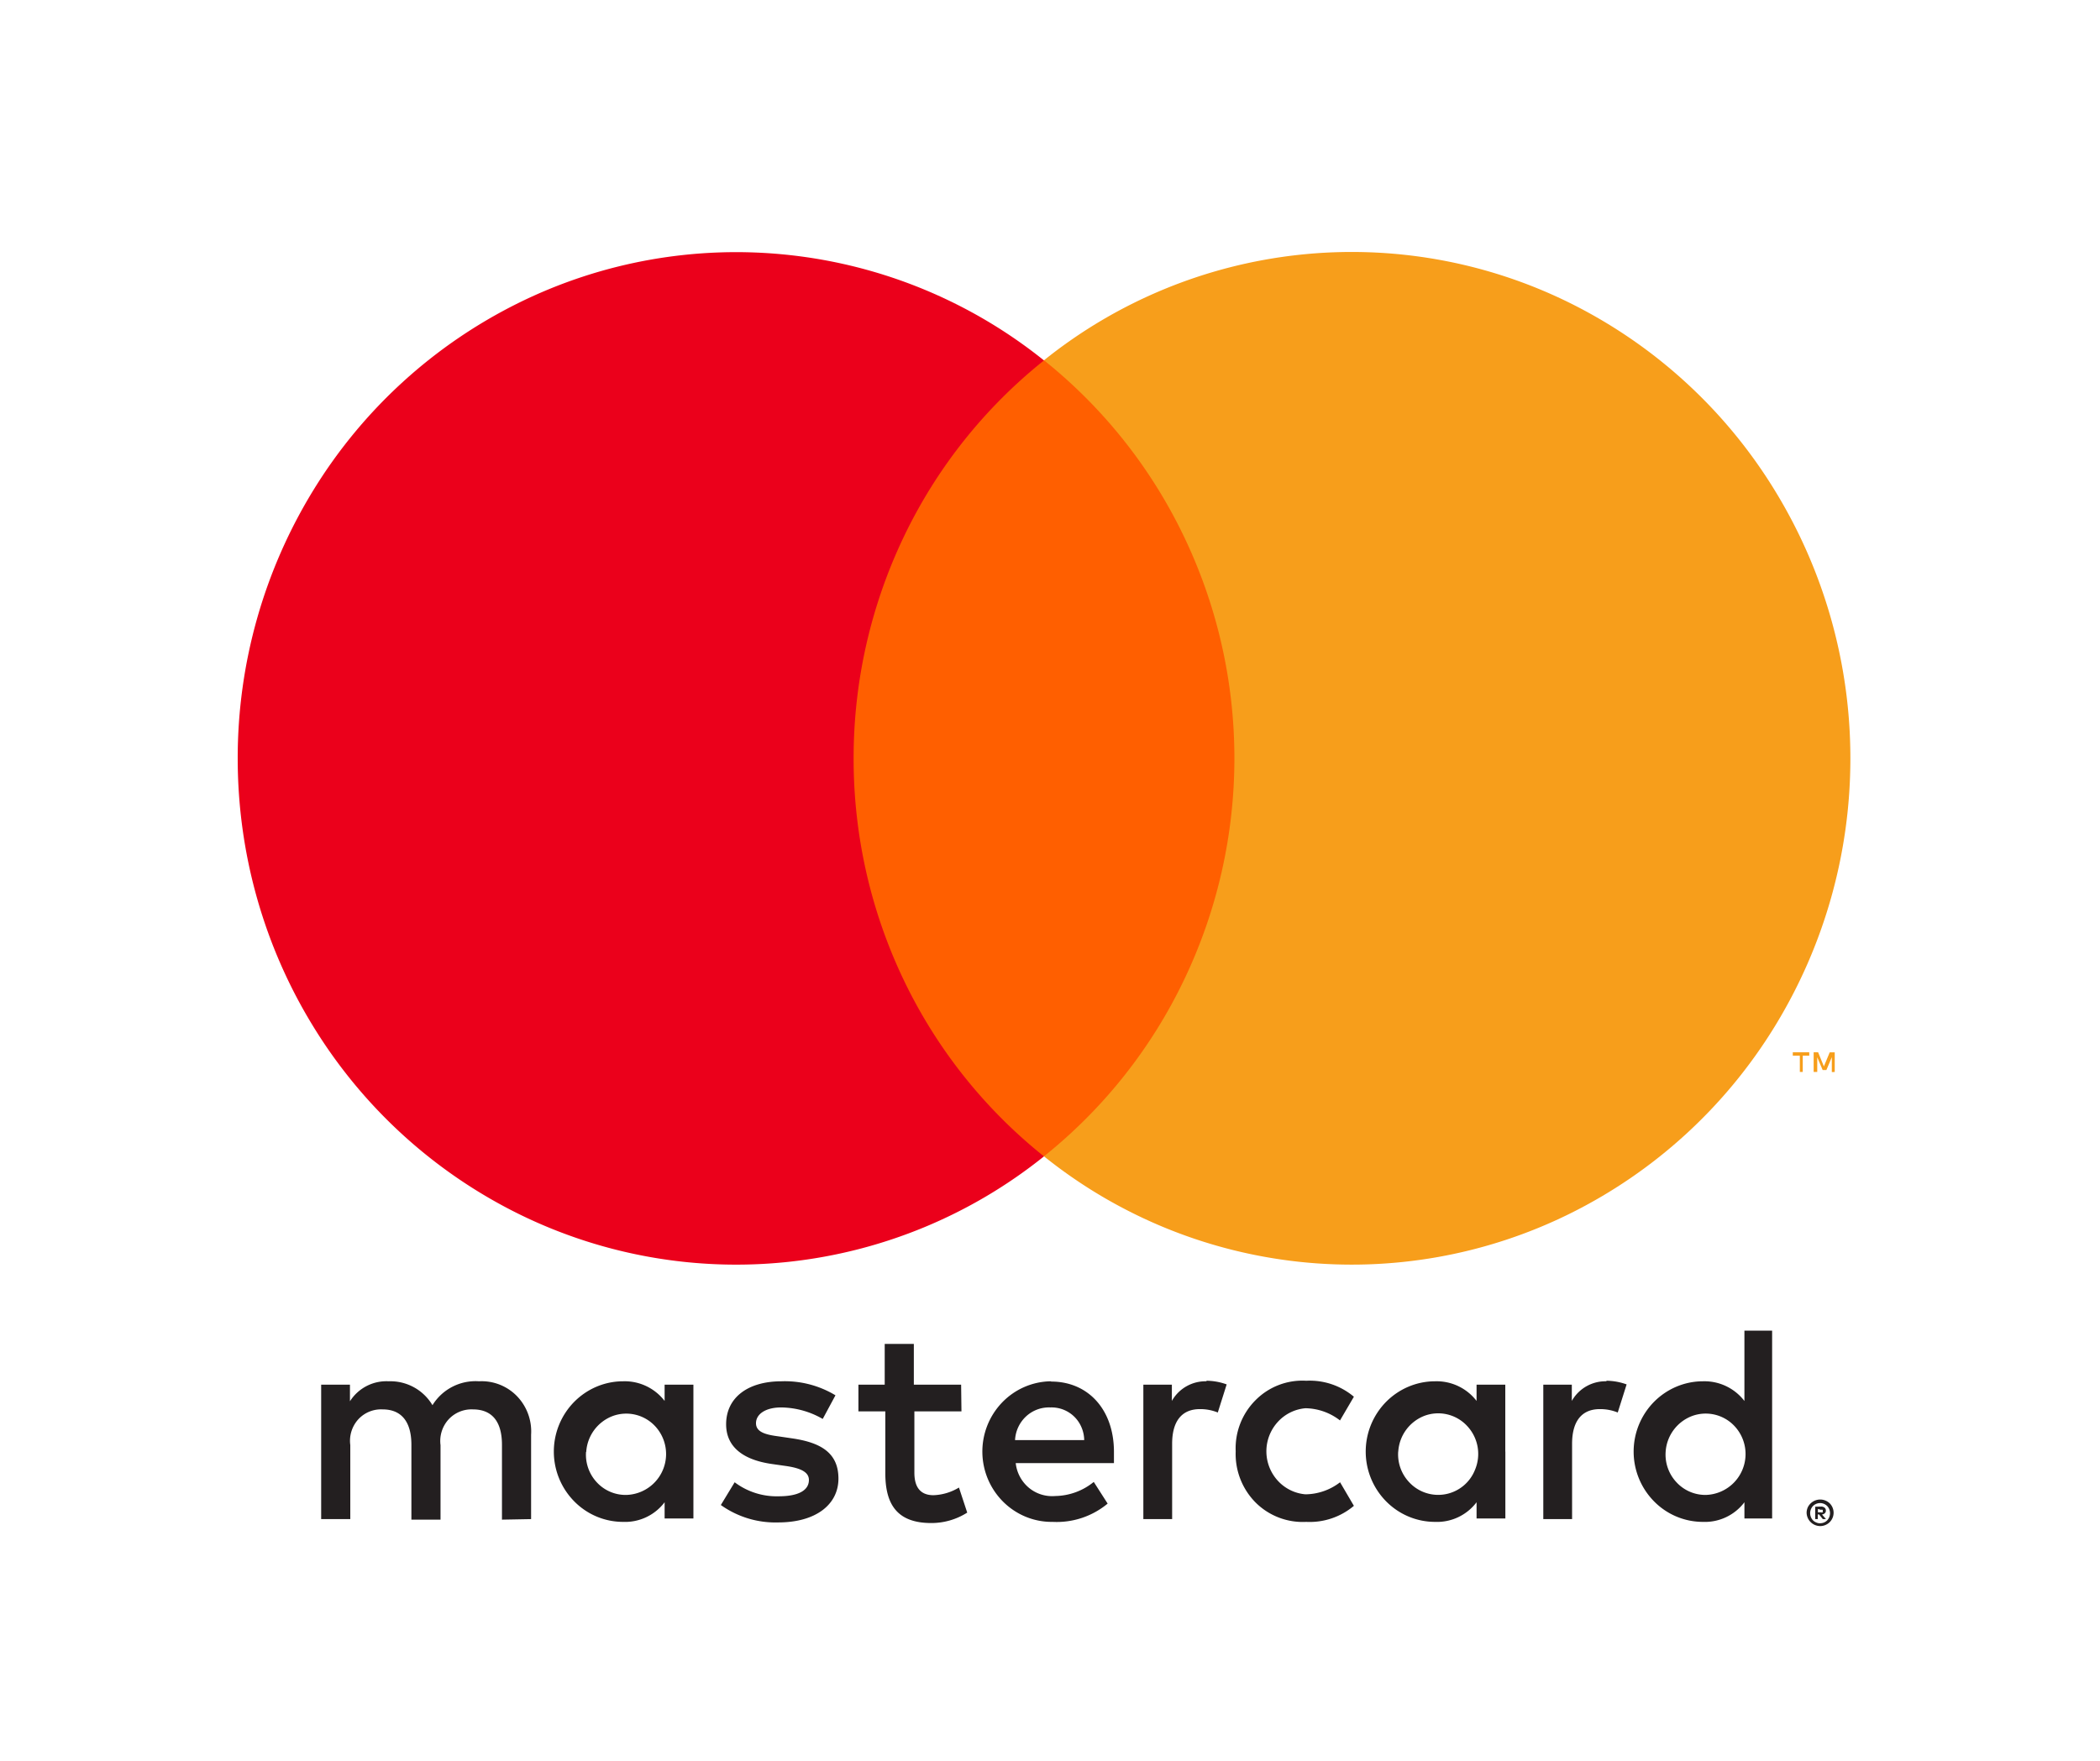
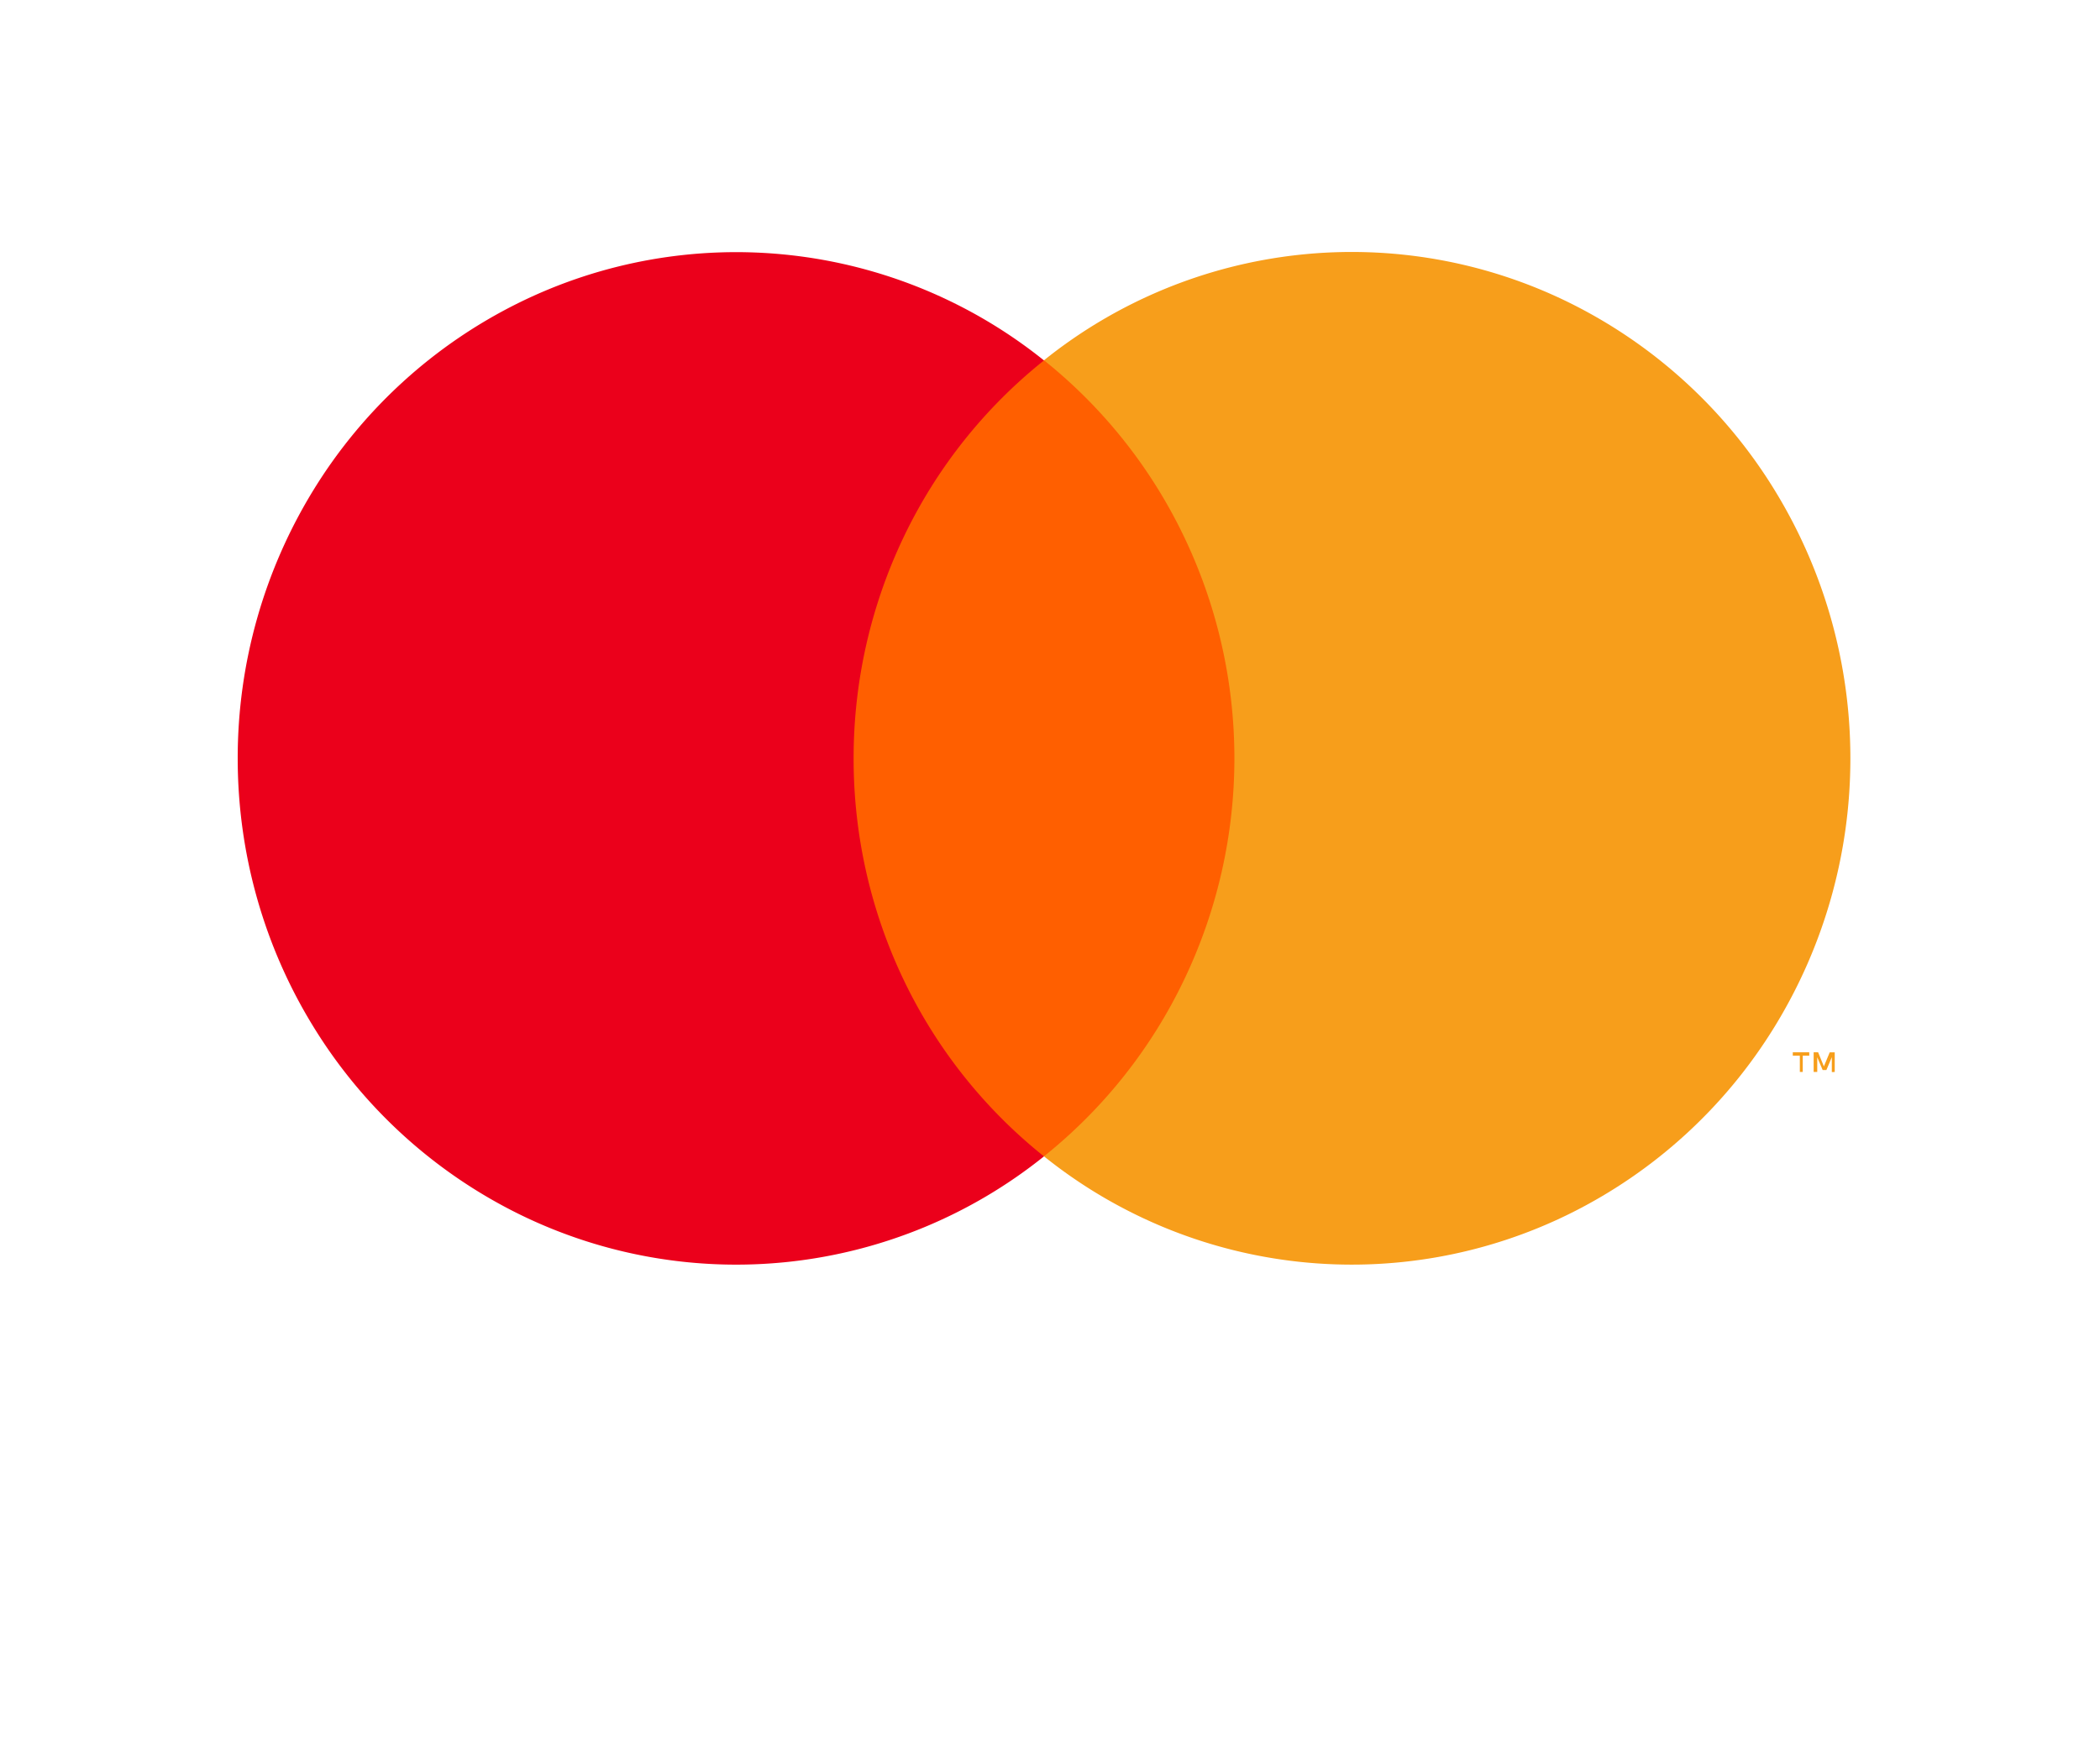
<svg xmlns="http://www.w3.org/2000/svg" width="31" height="26" fill="none">
-   <path d="M7.84 22.43v-1.245a.75.75 0 00-.21-.571.726.726 0 00-.56-.218.746.746 0 00-.686.353.722.722 0 00-.646-.353.637.637 0 00-.572.295v-.245h-.425v1.985h.43v-1.093a.472.472 0 01.116-.378.457.457 0 01.361-.149c.282 0 .425.187.425.523v1.105h.43v-1.1a.474.474 0 01.117-.378.46.46 0 01.36-.15c.29 0 .43.187.43.523v1.105l.43-.008zm6.348-1.984h-.698v-.602h-.43v.602h-.388v.394h.397v.914c0 .46.175.735.678.735a.985.985 0 00.531-.154l-.122-.37a.775.775 0 01-.376.113c-.205 0-.282-.133-.282-.333v-.905h.695l-.005-.394zm3.626-.05a.57.57 0 00-.515.29v-.24h-.421v1.985h.425v-1.113c0-.328.139-.511.409-.511a.681.681 0 01.265.05l.131-.415a.894.894 0 00-.302-.054l.008.008zm-5.481.207a1.443 1.443 0 00-.797-.207c-.495 0-.817.24-.817.635 0 .324.237.523.674.586l.204.029c.233.033.344.095.344.207 0 .154-.156.241-.446.241a1.028 1.028 0 01-.65-.207l-.204.336c.247.176.544.266.846.257.564 0 .89-.27.89-.647 0-.378-.257-.532-.682-.594l-.204-.03c-.184-.024-.331-.061-.331-.194s.139-.233.372-.233c.215.003.426.061.613.17l.188-.349zm11.385-.207a.57.57 0 00-.515.29v-.24h-.421v1.985h.425v-1.113c0-.328.139-.511.409-.511a.682.682 0 01.265.05l.131-.415a.895.895 0 00-.302-.054l.008.008zm-5.477 1.038a1.018 1.018 0 00.295.753.985.985 0 00.747.285 1.01 1.01 0 00.703-.237l-.204-.348a.85.85 0 01-.511.178.623.623 0 01-.41-.203.643.643 0 010-.864.623.623 0 01.41-.204.85.85 0 01.51.18l.205-.35a1.011 1.011 0 00-.703-.236.973.973 0 00-.747.285 1.005 1.005 0 00-.295.753v.008zm3.98 0v-.988h-.424v.24a.743.743 0 00-.613-.29c-.271 0-.531.11-.723.304a1.047 1.047 0 000 1.468c.192.195.452.304.723.304a.731.731 0 00.613-.29v.24h.425v-.988zm-1.58 0a.606.606 0 01.386-.528.582.582 0 01.631.15.603.603 0 01.115.649.584.584 0 01-.973.179.598.598 0 01-.16-.45zm-5.13-1.038c-.271.004-.53.117-.719.314a1.047 1.047 0 00.02 1.468c.195.192.456.298.727.294.294.015.583-.08.812-.27l-.205-.32a.921.921 0 01-.568.208.536.536 0 01-.39-.122.553.553 0 01-.194-.364h1.45v-.166c0-.623-.38-1.038-.927-1.038l-.006-.004zm0 .386a.479.479 0 01.454.294.5.5 0 01.04.188h-1.021a.514.514 0 01.162-.349.498.498 0 01.356-.133h.009zm10.649.656v-1.79h-.409v1.039a.743.743 0 00-.613-.291c-.27 0-.53.11-.722.304a1.047 1.047 0 000 1.468c.191.195.451.304.722.304a.731.731 0 00.613-.29v.24h.409v-.984zm.709.704a.203.203 0 01.141.056.197.197 0 010 .278.203.203 0 01-.063.042.19.19 0 01-.078.016.202.202 0 01-.2-.197c0-.026.006-.052.016-.077a.204.204 0 01.19-.118h-.006zm0 .35a.143.143 0 00.106-.045.155.155 0 000-.207.15.15 0 00-.106-.046.151.151 0 00-.108.046.155.155 0 000 .207c.014.014.03.026.049.033.02.01.043.014.065.013h-.006zm.012-.246a.08.08 0 01.053.016.052.052 0 01.019.044.05.05 0 01-.014.037.071.071 0 01-.043.02l.059.068h-.047l-.055-.069h-.019v.069h-.038v-.183l.085-.002zm-.045.035v.05h.045a.041.041 0 00.025 0 .02.02 0 00.002-.01.02.02 0 00-.002-.009.02.02 0 00.002-.01.02.02 0 00-.002-.008.041.041 0 00-.025 0l-.045-.013zm-2.248-.843a.606.606 0 01.387-.528.582.582 0 01.632.15.604.604 0 01-.426 1.014.58.58 0 01-.433-.187.596.596 0 01-.16-.449zm-14.352 0v-.992h-.425v.24a.743.743 0 00-.613-.29c-.271 0-.53.11-.722.304a1.047 1.047 0 000 1.468c.191.195.451.304.722.304a.731.731 0 00.613-.29v.24h.425v-.984zm-1.582 0a.606.606 0 01.388-.528.582.582 0 01.63.15.604.604 0 01-.425 1.014.578.578 0 01-.436-.185.597.597 0 01-.16-.45h.003z" fill="#231F20" />
  <path d="M18.63 5.32h-6.438v11.754h6.437V5.321z" fill="#FF5F00" />
  <path d="M12.601 11.2a7.561 7.561 0 01.738-3.268 7.441 7.441 0 012.072-2.61 7.256 7.256 0 00-7.762-.846 7.399 7.399 0 00-3.02 2.757 7.563 7.563 0 00-1.12 3.966c0 1.402.387 2.776 1.12 3.965a7.399 7.399 0 003.02 2.757 7.257 7.257 0 007.762-.846 7.442 7.442 0 01-2.072-2.608 7.56 7.56 0 01-.738-3.267z" fill="#EB001B" />
  <path d="M27.315 11.198a7.563 7.563 0 01-1.121 3.966 7.399 7.399 0 01-3.021 2.757 7.256 7.256 0 01-7.762-.847 7.453 7.453 0 002.07-2.61 7.572 7.572 0 000-6.534 7.453 7.453 0 00-2.07-2.61 7.256 7.256 0 017.762-.847 7.399 7.399 0 013.02 2.758 7.563 7.563 0 011.122 3.966v.002zm-.703 4.631v-.241h.096v-.05h-.243v.05h.104v.24h.043zm.472 0v-.29h-.074l-.086.207-.085-.208h-.066v.29h.053v-.217l.08.189h.055l.08-.19v.22l.043-.001z" fill="#F79E1B" />
</svg>